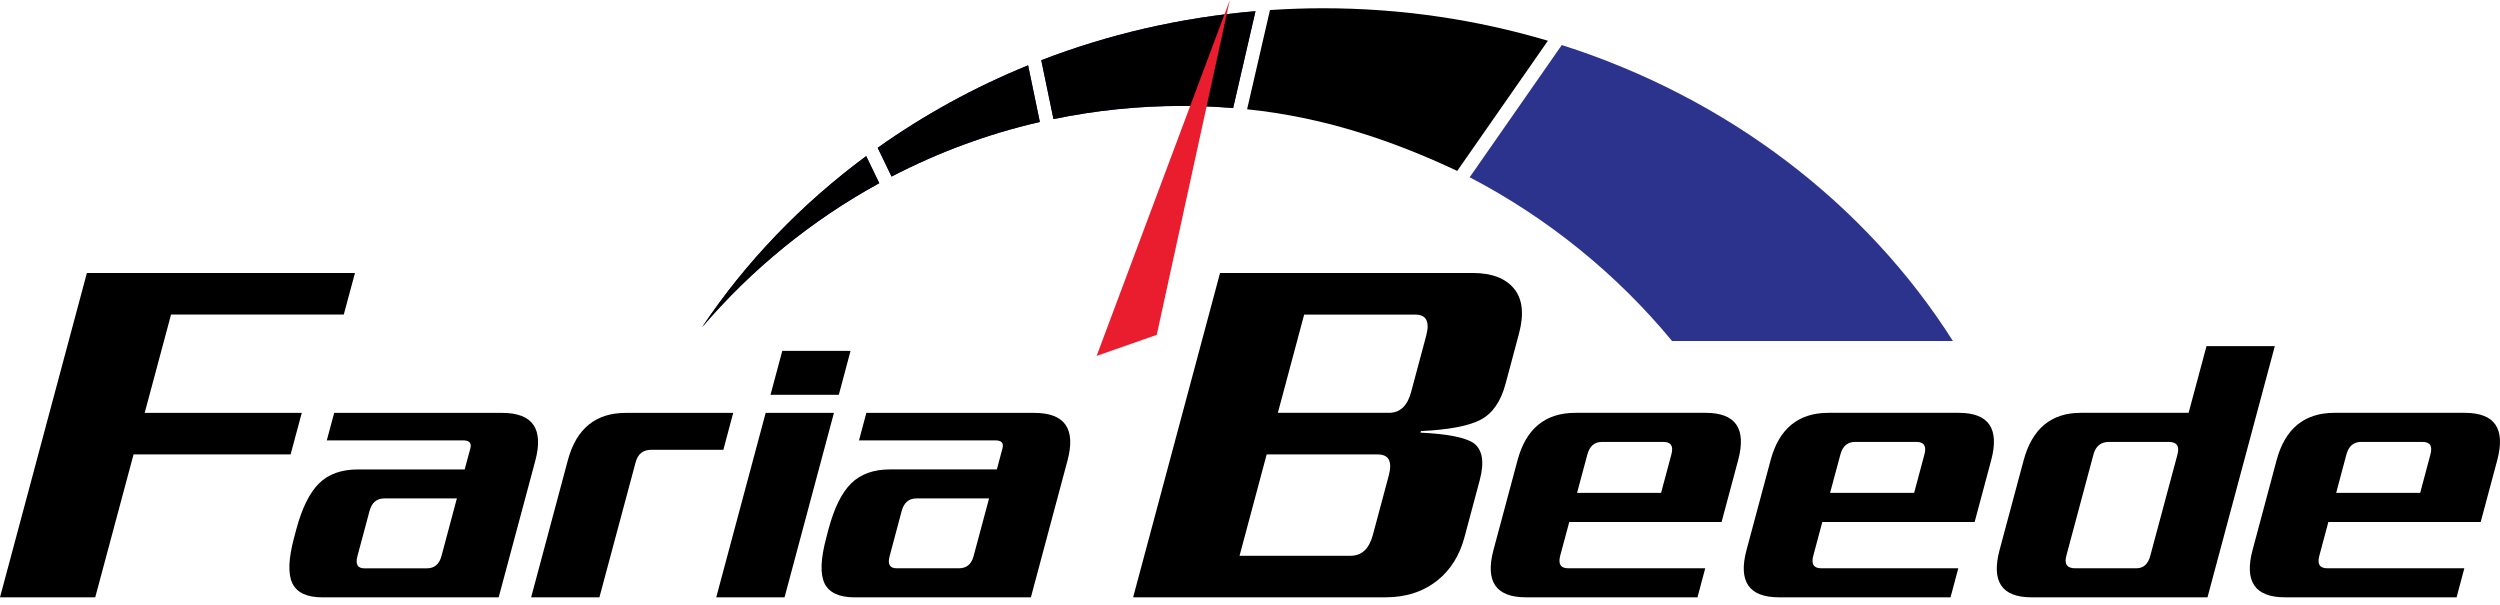
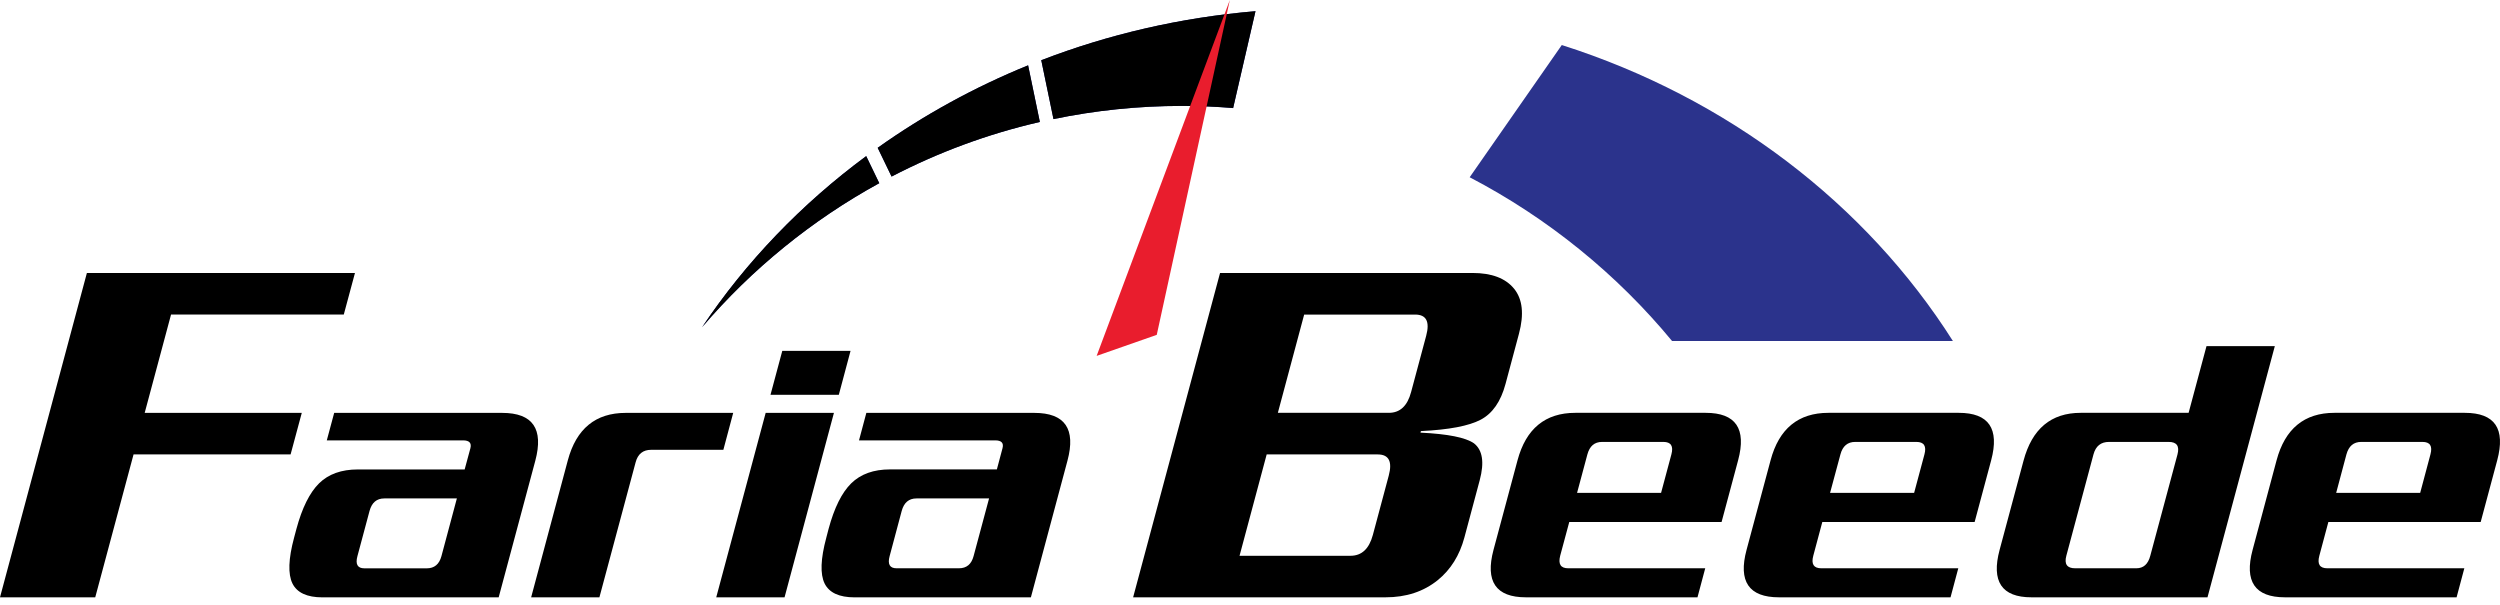
<svg xmlns="http://www.w3.org/2000/svg" width="285" height="69" viewBox="0 0 285 69" fill="none">
  <path d="M282.799 59.505H265.434L264.405 63.352C264.148 64.311 264.446 64.784 265.317 64.784H280.934L280.051 68.094H260.494C257.056 68.094 255.828 66.287 256.799 62.68L259.529 52.477C260.494 48.87 262.698 47.063 266.124 47.063H280.987C284.419 47.063 285.646 48.87 284.682 52.477L282.799 59.505ZM275.9 56.19L277.069 51.805C277.327 50.852 277.028 50.378 276.163 50.378H269.182C268.311 50.378 267.755 50.852 267.492 51.805L266.323 56.19H275.9ZM251.654 68.094H231.587C228.196 68.094 226.986 66.287 227.957 62.68L230.681 52.524C231.652 48.881 233.827 47.063 237.2 47.063H246.859C247.906 47.063 249.502 47.063 249.502 47.063L251.542 39.456H259.33L251.654 68.094ZM245.134 63.352L248.233 51.805C248.485 50.852 248.151 50.378 247.228 50.378H240.428C239.498 50.378 238.913 50.852 238.656 51.805L235.563 63.352C235.306 64.311 235.645 64.784 236.563 64.784H243.544C244.357 64.784 244.883 64.311 245.134 63.352ZM225.109 59.505H207.744L206.715 63.352C206.458 64.311 206.762 64.784 207.628 64.784H223.244L222.361 68.094H202.804C199.372 68.094 198.138 66.287 199.109 62.68L201.845 52.477C202.804 48.87 205.008 47.063 208.44 47.063H223.297C226.729 47.063 227.957 48.87 226.992 52.477L225.109 59.505ZM218.21 56.19L219.385 51.805C219.643 50.852 219.333 50.378 218.467 50.378H211.492C210.627 50.378 210.06 50.852 209.808 51.805L208.627 56.19H218.21ZM196.261 59.505H178.897L177.862 63.352C177.616 64.311 177.914 64.784 178.78 64.784H194.396L193.513 68.094H173.956C170.524 68.094 169.296 66.287 170.261 62.68L172.997 52.477C173.962 48.87 176.16 47.063 179.587 47.063H194.449C197.881 47.063 199.115 48.87 198.144 52.477L196.261 59.505ZM189.362 56.19L190.537 51.805C190.795 50.852 190.491 50.378 189.625 50.378H182.639C181.773 50.378 181.218 50.852 180.961 51.805L179.785 56.19H189.362ZM166.94 61.276C166.39 63.323 165.379 64.936 163.906 66.135C162.28 67.445 160.304 68.094 157.948 68.094H129.176L139.086 31.119H167.858C170.05 31.119 171.629 31.715 172.606 32.914C173.576 34.106 173.757 35.82 173.161 38.047L171.629 43.771C171.091 45.777 170.15 47.133 168.799 47.846C167.46 48.554 165.186 48.992 161.982 49.144L161.935 49.32C165.057 49.472 167.08 49.875 168.028 50.536C169.016 51.302 169.232 52.705 168.688 54.745L166.94 61.276ZM160.865 44.695L162.584 38.281C163.017 36.661 162.602 35.861 161.327 35.861H148.675L145.675 47.063H158.322C159.602 47.063 160.444 46.279 160.865 44.695ZM156.504 60.99L158.316 54.225C158.749 52.611 158.328 51.805 157.059 51.805H144.401L141.308 63.358H153.96C155.235 63.358 156.077 62.569 156.504 60.99Z" fill="black" />
  <path d="M117.52 68.099H97.43C95.664 68.099 94.524 67.567 94.004 66.515C93.484 65.451 93.548 63.714 94.197 61.299L94.454 60.311C95.103 57.897 95.963 56.16 97.038 55.102C98.114 54.044 99.588 53.512 101.47 53.512H113.643L114.286 51.097C114.444 50.501 114.169 50.202 113.45 50.202H97.927L98.763 47.069H117.911C121.408 47.069 122.665 48.893 121.688 52.529L117.52 68.099ZM110.989 63.398L112.754 56.821H104.475C103.61 56.821 103.049 57.3 102.792 58.253L101.418 63.398C101.166 64.322 101.435 64.784 102.207 64.784H109.317C110.194 64.784 110.743 64.322 110.989 63.398ZM95.624 45.01H87.836L89.18 40H96.962L95.624 45.01ZM89.438 68.099H81.65L87.286 47.069H95.068L89.438 68.099ZM71.33 47.069C67.898 47.069 65.694 48.875 64.729 52.488L60.549 68.099H68.331L72.459 52.711C72.71 51.752 73.306 51.278 74.23 51.278H82.463L83.585 47.069H71.33ZM56.848 68.099H36.764C34.999 68.099 33.858 67.567 33.338 66.515C32.818 65.451 32.876 63.714 33.525 61.299L33.788 60.311C34.437 57.897 35.303 56.16 36.373 55.102C37.448 54.044 38.922 53.517 40.799 53.517H52.971L53.626 51.097C53.778 50.501 53.504 50.202 52.784 50.202H37.255L38.097 47.069H57.245C60.742 47.069 61.993 48.893 61.023 52.529L56.848 68.099ZM50.323 63.404L52.083 56.821H43.81C42.938 56.821 42.383 57.3 42.126 58.253L40.746 63.404C40.495 64.328 40.764 64.79 41.541 64.79H48.651C49.516 64.79 50.072 64.328 50.323 63.404ZM39.191 35.86H19.499L16.494 47.069H34.402L33.128 51.804H15.225L10.857 68.093H0L9.904 31.124H40.465L39.191 35.86Z" fill="black" />
  <path d="M101.64 20.129C106.925 17.381 112.591 15.27 118.543 13.902L117.204 7.447C111.059 9.949 105.305 13.118 100.055 16.849L101.64 20.129Z" fill="#2B338C" />
  <path d="M178.044 5.134L167.543 20.207C176.477 24.867 184.353 31.286 190.615 38.875H222.631C212.727 23.247 196.935 11.15 178.044 5.134Z" fill="#2B338C" />
  <path d="M98.746 17.795C91.361 23.256 85.018 29.857 80.036 37.3C85.696 30.681 92.543 25.098 100.237 20.882L98.746 17.795Z" fill="#2B338C" />
  <path d="M143.126 1.275C134.537 2 126.334 3.923 118.704 6.864L120.096 13.576C124.832 12.594 129.731 12.074 134.748 12.074C136.712 12.074 138.654 12.161 140.577 12.325L143.126 1.275Z" fill="#2B338C" />
-   <path d="M142.169 12.458C150.729 13.335 158.651 15.96 166.123 19.486L176.46 4.647C168.386 2.244 159.768 0.94 150.822 0.94C148.788 0.94 146.776 1.016 144.777 1.144L142.169 12.458Z" fill="black" />
  <path d="M101.64 20.129C106.925 17.381 112.591 15.27 118.543 13.902L117.204 7.447C111.059 9.949 105.305 13.118 100.055 16.849L101.64 20.129Z" fill="black" />
  <path d="M143.126 1.275C134.537 2 126.334 3.923 118.704 6.864L120.096 13.576C124.832 12.594 129.731 12.074 134.748 12.074C136.712 12.074 138.659 12.161 140.577 12.313L143.126 1.275Z" fill="black" />
  <path d="M98.746 17.795C91.361 23.256 85.018 29.857 80.036 37.3C85.696 30.681 92.543 25.098 100.237 20.882L98.746 17.795Z" fill="black" />
  <path d="M125.017 40.571L140.201 0L131.87 38.173L125.017 40.571Z" fill="#E91D2D" />
</svg>